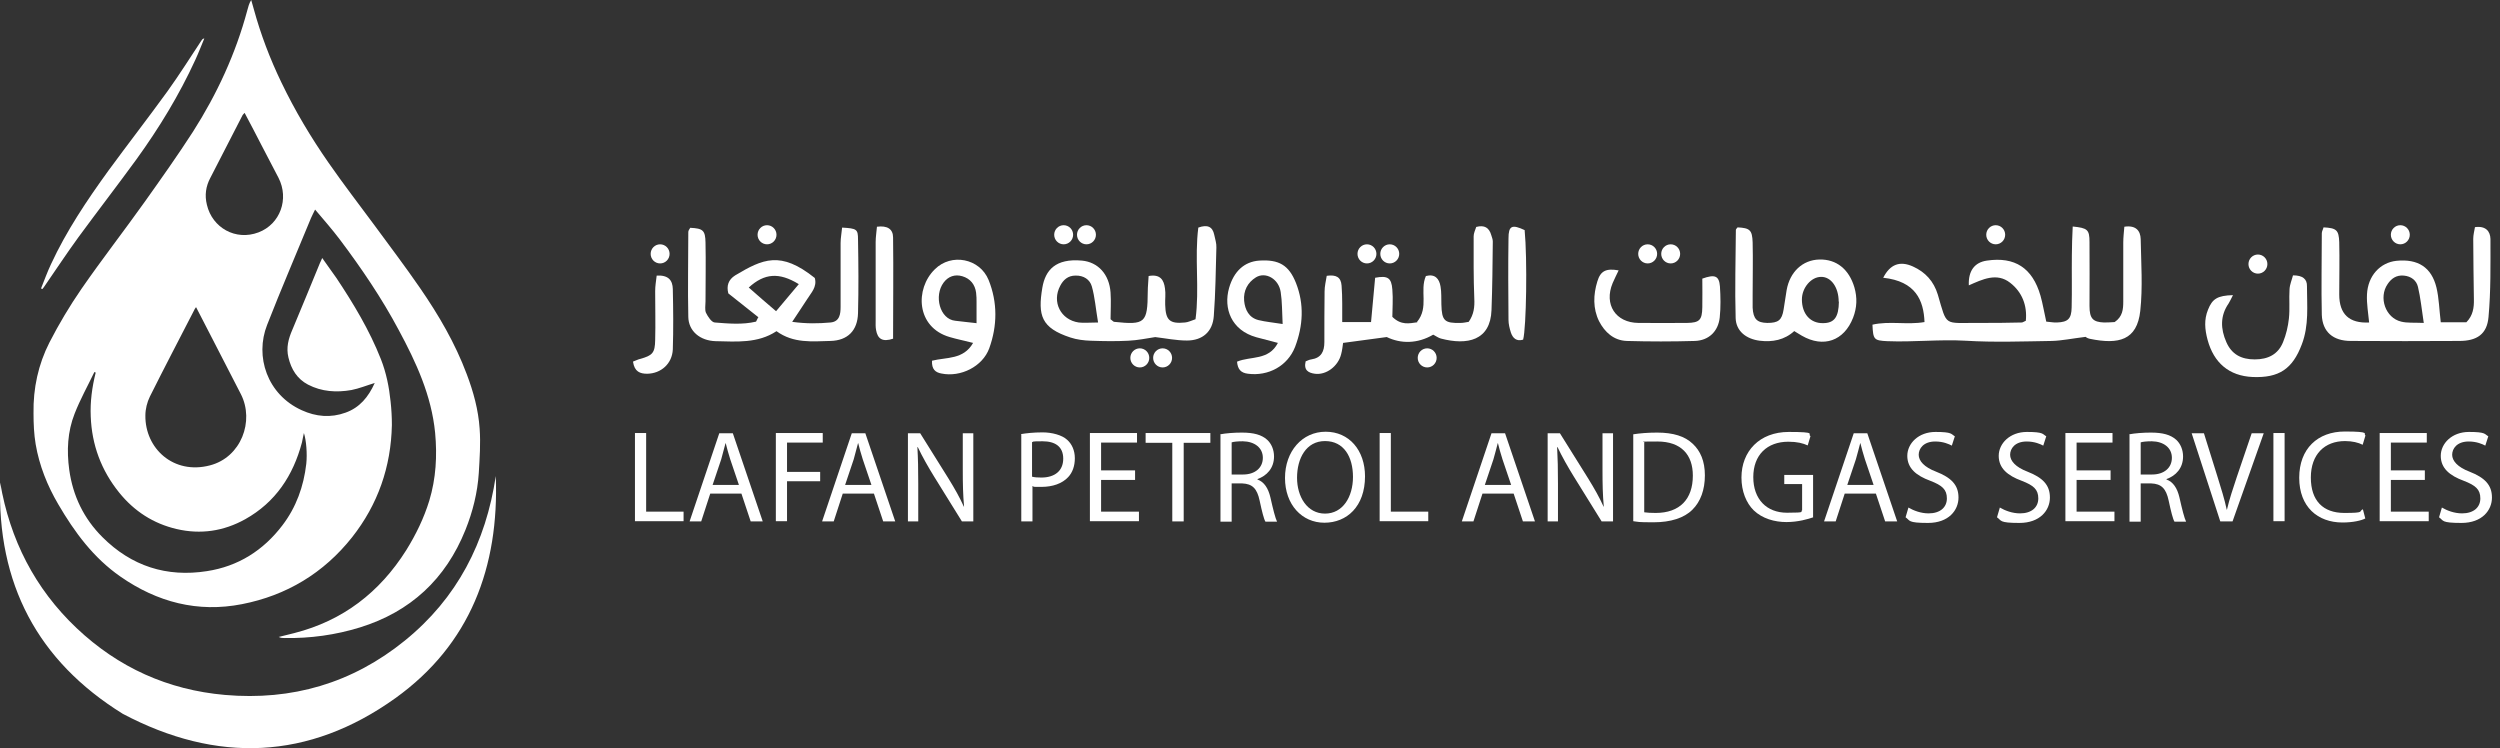
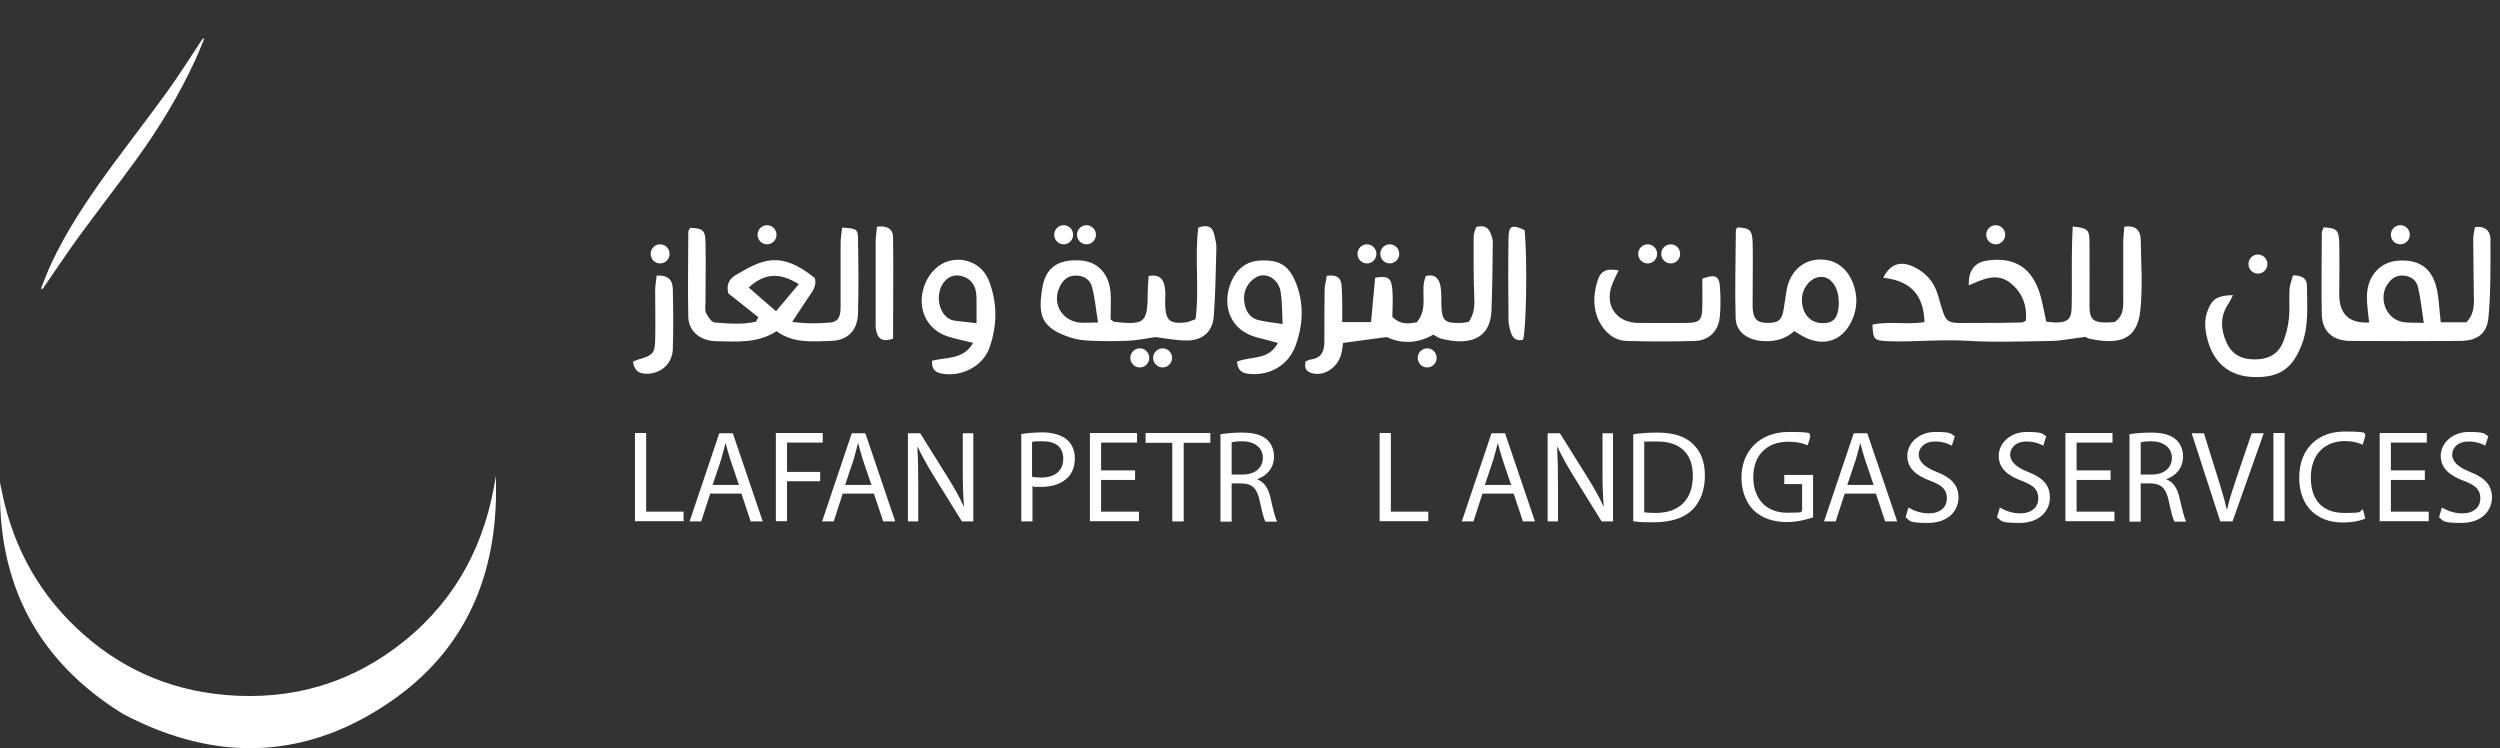
<svg xmlns="http://www.w3.org/2000/svg" width="304" height="91" viewBox="0 0 304 91" fill="none">
  <rect x="0" y="0" width="304" height="91" fill="#333333" stroke="none" />
-   <path d="M45.613 46.556C44.567 46.873 43.678 47.243 42.736 47.428C40.931 47.745 39.126 47.639 37.452 46.768C36.145 46.081 35.412 44.919 35.072 43.467C34.784 42.278 35.072 41.196 35.543 40.113C36.694 37.393 37.792 34.673 38.917 31.953C38.995 31.794 39.074 31.636 39.179 31.372C39.78 32.243 40.356 33.009 40.905 33.801C42.998 36.944 44.933 40.166 46.319 43.678C46.973 45.342 47.313 47.058 47.496 48.827C47.601 49.778 47.653 50.729 47.653 51.679C47.549 56.776 45.953 61.344 42.814 65.332C39.362 69.689 34.837 72.409 29.422 73.466C24.06 74.522 19.116 73.228 14.644 70.112C11.374 67.841 9.072 64.725 7.084 61.318C5.75 59.047 4.782 56.617 4.338 54.03C4.129 52.788 4.076 51.521 4.076 50.253C4.024 47.217 4.652 44.312 6.012 41.645C7.163 39.4 8.471 37.208 9.909 35.122C12.394 31.53 15.088 28.071 17.625 24.506C19.613 21.707 21.601 18.908 23.458 16.029C26.388 11.434 28.664 6.523 30.076 1.241C30.181 0.845 30.285 0.423 30.547 0C30.651 0.37 30.756 0.739 30.861 1.109C31.698 4.172 32.822 7.13 34.209 10.008C35.857 13.441 37.792 16.689 39.963 19.806C41.742 22.367 43.651 24.849 45.509 27.358C47.366 29.893 49.275 32.402 51.054 34.99C53.33 38.291 55.343 41.724 56.756 45.5C57.567 47.639 58.168 49.831 58.325 52.128C58.456 53.924 58.325 55.72 58.221 57.515C58.064 59.919 57.488 62.216 56.599 64.434C54.193 70.429 49.903 74.39 43.782 76.291C40.8 77.215 37.714 77.638 34.601 77.585C34.366 77.585 34.157 77.585 33.895 77.453C34.523 77.294 35.177 77.136 35.804 76.978C41.69 75.472 46.163 72.04 49.406 66.89C50.583 64.989 51.551 63.008 52.205 60.869C53.016 58.176 53.172 55.429 52.911 52.63C52.466 48.088 50.609 44.074 48.49 40.139C46.424 36.257 43.965 32.64 41.324 29.127C40.408 27.913 39.388 26.751 38.316 25.483C38.132 25.879 37.949 26.196 37.819 26.513C36.04 30.844 34.183 35.148 32.483 39.505C30.965 43.335 32.483 47.982 36.694 49.884C38.42 50.676 40.225 50.834 42.03 50.174C43.73 49.567 44.802 48.273 45.561 46.583L45.613 46.556ZM11.662 45.315C11.609 45.315 11.557 45.262 11.479 45.236C10.668 46.926 9.752 48.563 9.072 50.306C8.209 52.498 8.104 54.795 8.418 57.119C8.863 60.315 10.197 63.061 12.446 65.306C15.978 68.844 20.267 70.217 25.159 69.451C28.951 68.871 32.012 66.943 34.34 63.88C36.014 61.688 36.929 59.153 37.243 56.406C37.374 55.191 37.243 53.528 36.955 52.656C36.851 53.079 36.798 53.449 36.72 53.792C35.648 57.832 33.503 61.08 29.814 63.14C27.199 64.593 24.4 65.015 21.471 64.329C18.646 63.668 16.318 62.163 14.487 59.892C12.316 57.199 11.165 54.109 11.034 50.649C10.956 48.854 11.191 47.084 11.636 45.315H11.662ZM23.825 37.367C23.694 37.551 23.642 37.631 23.615 37.71C21.811 41.222 19.98 44.708 18.227 48.22C17.887 48.907 17.678 49.752 17.678 50.517C17.625 54.531 21.104 57.753 25.525 56.591C29.317 55.614 30.965 51.204 29.291 47.929C28.036 45.474 26.754 43.018 25.499 40.562C24.976 39.532 24.426 38.502 23.851 37.367H23.825ZM29.736 13.732C29.605 13.89 29.527 13.943 29.501 13.996C28.193 16.531 26.885 19.093 25.577 21.628C25.028 22.658 24.871 23.74 25.159 24.902C25.812 27.701 28.664 29.312 31.436 28.256C34.078 27.253 35.177 24.189 33.869 21.628C33.189 20.281 32.456 18.96 31.776 17.614C31.122 16.346 30.468 15.079 29.762 13.758L29.736 13.732Z" fill="white" />
  <path d="M0.022 58.677C1.199 65.596 4.233 71.564 9.307 76.37C14.382 81.176 20.424 83.896 27.356 84.504C35.49 85.216 42.84 83.078 49.223 77.902C55.579 72.752 59.084 65.965 60.287 57.885C60.705 68.95 57.174 78.377 48.072 84.9C37.557 92.426 26.362 92.848 14.931 86.801C4.547 80.358 -0.371 70.956 0.022 58.677Z" fill="white" />
  <path d="M4.992 35.069C5.384 34.092 5.75 33.088 6.195 32.138C8.078 28.071 10.563 24.374 13.179 20.756C15.559 17.508 18.018 14.339 20.372 11.091C21.811 9.084 23.145 6.971 24.505 4.912C24.583 4.806 24.635 4.7 24.845 4.674C24.479 5.545 24.139 6.443 23.746 7.288C21.784 11.566 19.352 15.554 16.605 19.356C14.277 22.552 11.871 25.668 9.543 28.837C8.104 30.817 6.744 32.877 5.358 34.884C5.306 34.99 5.201 35.069 5.149 35.148C5.096 35.148 5.044 35.095 4.992 35.069Z" fill="white" />
  <path d="M253.638 40.958C251.912 41.169 250.682 41.433 249.479 41.46C246 41.513 242.521 41.645 239.043 41.433C235.851 41.248 232.686 41.618 229.495 41.486C227.874 41.407 227.769 41.301 227.691 39.479C229.757 39.004 231.928 39.532 234.02 39.162C233.916 36.522 232.948 34.198 228.998 33.775C229.835 32.138 231.012 31.689 232.608 32.402C234.125 33.089 235.145 34.198 235.642 35.835C236.793 39.77 236.322 39.242 240.534 39.268C242.312 39.268 244.065 39.268 245.843 39.215C245.974 39.215 246.079 39.109 246.34 39.004C246.523 37.155 245.896 35.518 244.431 34.383C242.809 33.115 241.083 33.96 239.409 34.7C239.33 32.93 240.115 31.9 241.606 31.689C245.006 31.187 247.151 32.587 248.119 35.941C248.407 36.944 248.564 37.974 248.825 39.109C249.27 39.136 249.715 39.242 250.133 39.215C251.467 39.162 251.886 38.766 251.912 37.393C251.964 35.281 251.912 33.142 251.938 31.029C251.938 29.867 251.99 28.705 252.042 27.543C253.847 27.728 254.083 27.913 254.083 29.444C254.109 32.032 254.083 34.62 254.083 37.208C254.083 38.74 254.501 39.162 255.861 39.215C256.306 39.215 256.777 39.189 257.143 39.162C258.111 38.502 258.189 37.604 258.189 36.654C258.189 34.277 258.189 31.874 258.189 29.497C258.189 28.863 258.268 28.23 258.32 27.57C259.706 27.358 260.282 28.045 260.308 29.075C260.36 31.98 260.57 34.937 260.256 37.816C259.863 41.354 257.666 41.935 254.109 41.196C253.795 41.143 253.533 40.905 253.586 40.932L253.638 40.958Z" fill="white" />
  <path d="M92.225 38.581C91.022 37.63 89.792 36.653 88.563 35.676C88.327 34.752 88.563 34.013 89.4 33.484C92.774 31.477 94.919 30.474 99.078 33.801C99.392 34.91 98.607 35.623 98.11 36.442C97.587 37.261 97.038 38.053 96.331 39.136C98.031 39.373 99.522 39.347 100.987 39.215C102.112 39.109 102.217 38.185 102.217 37.287C102.217 34.699 102.217 32.111 102.217 29.55C102.217 28.916 102.347 28.309 102.4 27.675C104.178 27.78 104.335 27.86 104.335 29.127C104.388 32.111 104.414 35.095 104.335 38.079C104.283 40.192 103.08 41.407 100.987 41.459C98.764 41.512 96.488 41.776 94.422 40.271C92.146 41.776 89.557 41.539 87.019 41.486C85.136 41.433 83.724 40.271 83.698 38.528C83.619 35.095 83.698 31.636 83.698 28.203C83.698 28.018 83.855 27.86 83.933 27.701C85.476 27.78 85.764 27.992 85.79 29.497C85.843 31.874 85.79 34.277 85.79 36.653C85.79 37.129 85.686 37.657 85.843 38.026C86.078 38.502 86.522 39.188 86.915 39.215C88.589 39.347 90.289 39.505 91.937 39.109C92.015 38.951 92.094 38.792 92.172 38.634L92.225 38.581ZM97.116 34.541C94.736 33.088 92.957 33.22 91.048 34.963C92.12 35.914 93.192 36.838 94.37 37.842C95.364 36.653 96.174 35.676 97.142 34.541H97.116Z" fill="white" />
  <path d="M296.823 39.188H299.909C300.72 38.37 300.851 37.393 300.825 36.389C300.799 33.933 300.746 31.504 300.746 29.048C300.746 28.573 300.877 28.071 300.955 27.622C302.263 27.437 302.813 28.124 302.839 29.048C302.839 32.217 302.891 35.386 302.603 38.555C302.42 40.641 301.191 41.459 299.046 41.459C294.652 41.486 290.257 41.486 285.863 41.459C283.692 41.459 282.41 40.35 282.332 38.291C282.253 34.99 282.332 31.662 282.332 28.361C282.332 28.124 282.489 27.886 282.541 27.648C284.111 27.728 284.398 27.965 284.451 29.444C284.503 31.557 284.451 33.669 284.451 35.808C284.451 38.203 285.663 39.338 288.086 39.215C287.982 38.079 287.772 36.944 287.825 35.808C287.929 33.537 289.42 31.926 291.408 31.715C294.024 31.451 295.672 32.507 296.273 34.963C296.587 36.284 296.613 37.683 296.797 39.188H296.823ZM294.73 39.268C294.469 37.551 294.338 36.204 294.024 34.884C293.841 34.092 293.187 33.59 292.298 33.511C291.382 33.432 290.781 33.881 290.336 34.541C289.211 36.178 290.074 38.66 291.984 39.109C292.716 39.294 293.501 39.215 294.73 39.268Z" fill="white" />
  <path d="M172.317 39.136C173.781 37.367 172.604 35.334 173.389 33.564C174.488 33.274 175.011 33.881 175.168 34.832C175.298 35.545 175.246 36.284 175.272 37.024C175.325 39.004 175.638 39.321 177.626 39.268C177.94 39.268 178.254 39.189 178.594 39.136C179.222 38.238 179.327 37.34 179.274 36.284C179.17 33.776 179.196 31.24 179.196 28.732C179.196 28.362 179.379 27.992 179.51 27.596C180.504 27.332 181.079 27.675 181.341 28.6C181.419 28.864 181.524 29.101 181.524 29.365C181.498 32.138 181.471 34.937 181.367 37.71C181.236 41.407 178.437 42.015 175.22 41.17C174.906 41.09 174.645 40.879 174.278 40.694C172.343 41.83 170.329 41.803 168.628 40.985C166.719 41.249 165.097 41.46 163.319 41.698C163.266 42.067 163.214 42.596 163.083 43.071C162.717 44.55 161.252 45.632 159.892 45.448C159.107 45.342 158.506 45.025 158.767 43.942C158.977 43.863 159.212 43.731 159.447 43.705C160.677 43.52 161.043 42.728 161.043 41.592C161.043 39.532 161.043 37.472 161.069 35.439C161.069 34.805 161.226 34.198 161.331 33.538C162.482 33.379 163.057 33.696 163.136 34.726C163.188 35.439 163.214 36.152 163.214 36.892C163.214 37.605 163.214 38.318 163.214 39.163H166.719C166.876 37.34 167.059 35.545 167.216 33.776C168.733 33.485 169.204 33.776 169.309 35.202C169.413 36.39 169.309 37.578 169.309 38.529C170.381 39.585 171.375 39.321 172.343 39.189L172.317 39.136Z" fill="white" />
  <path d="M140.51 40.984C139.464 41.143 138.339 41.381 137.188 41.434C135.671 41.513 134.18 41.486 132.663 41.434C131.826 41.407 130.937 41.301 130.152 41.037C126.621 39.875 126.176 38.37 126.752 34.964C127.118 32.851 128.347 31.399 131.564 31.689C133.526 31.874 134.886 33.353 135.043 35.571C135.122 36.68 135.043 37.816 135.043 38.819C135.305 39.004 135.383 39.136 135.488 39.136C139.254 39.532 139.542 39.294 139.568 35.465C139.568 34.832 139.647 34.198 139.673 33.564C141.112 33.3 141.53 34.066 141.661 35.069C141.766 35.73 141.661 36.39 141.687 37.05C141.739 38.951 142.236 39.4 144.093 39.215C144.46 39.189 144.826 39.004 145.375 38.819C145.872 35.122 145.244 31.346 145.715 27.675C146.814 27.279 147.442 27.543 147.651 28.547C147.755 29.075 147.939 29.576 147.912 30.105C147.834 32.877 147.808 35.65 147.598 38.423C147.468 40.324 146.238 41.407 144.329 41.407C143.047 41.407 141.766 41.143 140.432 40.984H140.51ZM133.526 39.215C133.238 37.499 133.134 36.126 132.768 34.832C132.532 33.987 131.774 33.485 130.78 33.511C129.864 33.511 129.289 34.039 128.923 34.752C127.876 36.706 128.975 38.898 131.172 39.215C131.8 39.294 132.454 39.215 133.526 39.215Z" fill="white" />
  <path d="M218.196 40.245C216.992 41.354 215.528 41.618 213.984 41.433C212.336 41.222 211.107 40.271 211.055 38.687C210.95 35.122 211.055 31.53 211.081 27.965C211.081 27.86 211.212 27.754 211.29 27.648C212.781 27.728 213.069 27.965 213.121 29.471C213.173 31.583 213.121 33.722 213.121 35.835C213.121 36.363 213.121 36.891 213.121 37.419C213.2 38.792 213.644 39.241 214.9 39.268C216.234 39.268 216.678 38.951 216.888 37.63C217.018 36.838 217.123 36.072 217.254 35.28C217.646 33.062 219.19 31.61 221.23 31.557C223.322 31.504 224.839 32.745 225.493 34.937C225.859 36.204 225.807 37.419 225.336 38.634C224.238 41.459 221.727 42.331 219.111 40.826C218.823 40.667 218.562 40.482 218.196 40.271V40.245ZM223.584 36.68C223.584 34.963 222.668 33.643 221.439 33.669C220.236 33.669 219.111 34.99 219.111 36.416C219.111 38.159 220.131 39.321 221.674 39.294C223.061 39.294 223.584 38.555 223.61 36.68H223.584Z" fill="white" />
  <path d="M150.45 43.969C152.097 43.282 154.268 43.863 155.393 41.698C154.478 41.46 153.641 41.249 152.778 41.011C149.717 40.166 148.749 37.499 149.456 35.017C150.031 33.01 151.287 31.821 153.118 31.689C155.524 31.531 156.727 32.244 157.59 34.409C158.611 36.997 158.454 39.611 157.486 42.173C156.57 44.523 154.216 45.764 151.757 45.447C150.894 45.342 150.502 44.919 150.423 43.969H150.45ZM155.969 39.4C155.89 37.868 155.916 36.68 155.733 35.518C155.498 33.907 153.902 33.01 152.725 33.722C151.705 34.356 151.182 35.36 151.287 36.575C151.391 37.657 151.862 38.634 153.039 38.925C153.902 39.136 154.818 39.215 155.969 39.4Z" fill="white" />
  <path d="M113.333 43.863C115.112 43.414 117.152 43.758 118.329 41.698C117.309 41.434 116.367 41.249 115.478 40.985C111.398 39.797 111.241 35.122 113.673 32.746C115.687 30.739 119.14 31.425 120.212 34.04C121.311 36.76 121.285 39.612 120.291 42.358C119.48 44.576 116.812 45.897 114.484 45.421C113.752 45.289 113.281 44.919 113.333 43.863ZM118.748 39.321C118.748 38.239 118.748 37.526 118.748 36.786C118.748 36.39 118.748 35.994 118.695 35.598C118.565 34.594 117.989 33.881 117.021 33.591C116.132 33.327 115.321 33.591 114.746 34.357C113.542 35.967 114.275 38.819 116.158 39.004C116.917 39.084 117.675 39.189 118.721 39.295L118.748 39.321Z" fill="white" />
  <path d="M278.853 33.484C280.004 33.484 280.553 33.933 280.527 34.805C280.527 37.181 280.789 39.558 279.899 41.882C278.775 44.866 277.127 45.975 273.909 45.843C271.058 45.711 269.201 44.127 268.443 41.327C268.103 40.06 267.998 38.871 268.495 37.657C269.018 36.336 269.646 35.94 271.529 35.888C271.32 36.284 271.189 36.6 271.006 36.891C269.96 38.396 270.012 39.981 270.718 41.592C271.372 43.097 272.549 43.704 274.171 43.704C275.793 43.704 277.022 43.097 277.624 41.592C277.99 40.694 278.225 39.717 278.33 38.739C278.461 37.551 278.33 36.363 278.408 35.175C278.435 34.593 278.696 34.013 278.827 33.484H278.853Z" fill="white" />
  <path d="M196.852 32.825C196.59 33.38 196.329 33.881 196.093 34.436C195.021 37.024 196.459 39.242 199.232 39.268C201.194 39.268 203.156 39.295 205.143 39.268C206.661 39.242 206.974 38.925 207.001 37.367C207.027 36.179 207.001 34.99 207.001 33.881C208.544 33.327 209.041 33.538 209.145 34.832C209.224 36.073 209.25 37.367 209.119 38.608C208.936 40.298 207.785 41.407 206.085 41.46C203.339 41.539 200.566 41.539 197.82 41.46C196.224 41.407 195.125 40.377 194.445 39.057C193.687 37.526 193.739 35.835 194.236 34.225C194.628 32.904 195.335 32.614 196.826 32.878L196.852 32.825Z" fill="white" />
  <path d="M108.651 41.169C107.265 41.645 106.715 41.169 106.532 40.139C106.454 39.743 106.48 39.347 106.48 38.951C106.48 35.782 106.48 32.613 106.48 29.444C106.48 28.811 106.585 28.203 106.637 27.569C107.892 27.411 108.599 27.834 108.599 28.89C108.651 32.956 108.599 37.05 108.599 41.196L108.651 41.169Z" fill="white" />
  <path d="M185.395 27.965C185.735 31.504 185.604 39.875 185.212 41.301C184.427 41.539 183.956 41.143 183.721 40.43C183.564 39.928 183.433 39.4 183.433 38.898C183.407 35.597 183.381 32.296 183.433 28.995C183.433 27.437 183.852 27.252 185.421 27.992L185.395 27.965Z" fill="white" />
  <path d="M76.975 43.969C77.341 43.837 77.577 43.705 77.812 43.652C79.356 43.229 79.643 42.912 79.669 41.354C79.722 39.374 79.669 37.393 79.669 35.413C79.669 34.779 79.774 34.172 79.853 33.511C81.291 33.432 81.788 34.092 81.814 35.149C81.867 37.605 81.893 40.034 81.814 42.49C81.736 44.233 80.376 45.421 78.702 45.447C77.838 45.447 77.158 45.21 76.975 43.995V43.969Z" fill="white" />
  <path d="M291.879 29.709C292.515 29.709 293.03 29.188 293.03 28.547C293.03 27.905 292.515 27.385 291.879 27.385C291.244 27.385 290.728 27.905 290.728 28.547C290.728 29.188 291.244 29.709 291.879 29.709Z" fill="white" />
  <path d="M274.564 33.274C275.199 33.274 275.714 32.754 275.714 32.112C275.714 31.47 275.199 30.95 274.564 30.95C273.928 30.95 273.413 31.47 273.413 32.112C273.413 32.754 273.928 33.274 274.564 33.274Z" fill="white" />
  <path d="M242.678 29.709C243.314 29.709 243.829 29.188 243.829 28.547C243.829 27.905 243.314 27.385 242.678 27.385C242.043 27.385 241.527 27.905 241.527 28.547C241.527 29.188 242.043 29.709 242.678 29.709Z" fill="white" />
  <path d="M203.156 32.033C203.791 32.033 204.306 31.513 204.306 30.871C204.306 30.229 203.791 29.709 203.156 29.709C202.52 29.709 202.005 30.229 202.005 30.871C202.005 31.513 202.52 32.033 203.156 32.033Z" fill="white" />
  <path d="M200.357 32.033C200.992 32.033 201.508 31.513 201.508 30.871C201.508 30.229 200.992 29.709 200.357 29.709C199.721 29.709 199.206 30.229 199.206 30.871C199.206 31.513 199.721 32.033 200.357 32.033Z" fill="white" />
  <path d="M168.995 32.033C169.63 32.033 170.146 31.513 170.146 30.871C170.146 30.229 169.63 29.709 168.995 29.709C168.359 29.709 167.844 30.229 167.844 30.871C167.844 31.513 168.359 32.033 168.995 32.033Z" fill="white" />
  <path d="M173.546 44.681C174.182 44.681 174.697 44.161 174.697 43.519C174.697 42.878 174.182 42.357 173.546 42.357C172.911 42.357 172.395 42.878 172.395 43.519C172.395 44.161 172.911 44.681 173.546 44.681Z" fill="white" />
  <path d="M166.222 32.033C166.858 32.033 167.373 31.513 167.373 30.871C167.373 30.229 166.858 29.709 166.222 29.709C165.587 29.709 165.071 30.229 165.071 30.871C165.071 31.513 165.587 32.033 166.222 32.033Z" fill="white" />
  <path d="M132.114 29.709C132.749 29.709 133.265 29.188 133.265 28.547C133.265 27.905 132.749 27.385 132.114 27.385C131.478 27.385 130.963 27.905 130.963 28.547C130.963 29.188 131.478 29.709 132.114 29.709Z" fill="white" />
  <path d="M129.341 29.709C129.977 29.709 130.492 29.188 130.492 28.547C130.492 27.905 129.977 27.385 129.341 27.385C128.705 27.385 128.19 27.905 128.19 28.547C128.19 29.188 128.705 29.709 129.341 29.709Z" fill="white" />
  <path d="M141.373 44.681C142.009 44.681 142.524 44.161 142.524 43.519C142.524 42.878 142.009 42.357 141.373 42.357C140.738 42.357 140.222 42.878 140.222 43.519C140.222 44.161 140.738 44.681 141.373 44.681Z" fill="white" />
  <path d="M138.601 44.681C139.236 44.681 139.751 44.161 139.751 43.519C139.751 42.878 139.236 42.357 138.601 42.357C137.965 42.357 137.45 42.878 137.45 43.519C137.45 44.161 137.965 44.681 138.601 44.681Z" fill="white" />
  <path d="M93.271 29.709C93.906 29.709 94.422 29.188 94.422 28.547C94.422 27.905 93.906 27.385 93.271 27.385C92.635 27.385 92.12 27.905 92.12 28.547C92.12 29.188 92.635 29.709 93.271 29.709Z" fill="white" />
  <path d="M80.271 32.033C80.907 32.033 81.422 31.513 81.422 30.871C81.422 30.229 80.907 29.709 80.271 29.709C79.635 29.709 79.12 30.229 79.12 30.871C79.12 31.513 79.635 32.033 80.271 32.033Z" fill="white" />
  <path d="M77.211 52.656H78.571V62.216H83.122V63.378H77.211V52.656Z" fill="white" />
  <path d="M86.365 60.024L85.267 63.404H83.855L87.464 52.683H89.112L92.748 63.404H91.283L90.158 60.024H86.392H86.365ZM89.844 58.941L88.798 55.852C88.563 55.139 88.406 54.505 88.249 53.897H88.223C88.066 54.531 87.883 55.191 87.7 55.852L86.653 58.968H89.844V58.941Z" fill="white" />
  <path d="M94.317 52.656H100.045V53.818H95.703V57.383H99.732V58.519H95.703V63.378H94.343V52.656H94.317Z" fill="white" />
  <path d="M102.478 60.024L101.38 63.404H99.967L103.577 52.683H105.225L108.86 63.404H107.396L106.271 60.024H102.504H102.478ZM105.957 58.941L104.911 55.852C104.675 55.139 104.518 54.505 104.361 53.897H104.335C104.178 54.531 103.995 55.191 103.812 55.852L102.766 58.968H105.957V58.941Z" fill="white" />
  <path d="M110.404 63.404V52.683H111.895L115.295 58.123C116.08 59.39 116.707 60.499 117.204 61.608H117.231C117.1 60.156 117.074 58.862 117.074 57.172V52.683H118.355V63.404H116.969L113.595 57.964C112.862 56.776 112.156 55.535 111.607 54.373H111.554C111.633 55.746 111.659 57.04 111.659 58.809V63.404H110.377H110.404Z" fill="white" />
  <path d="M124.136 52.788C124.79 52.683 125.653 52.577 126.778 52.577C127.902 52.577 129.132 52.894 129.76 53.475C130.335 53.977 130.701 54.769 130.701 55.72C130.701 56.67 130.413 57.462 129.89 58.017C129.158 58.809 127.981 59.205 126.647 59.205C125.313 59.205 125.862 59.205 125.548 59.1V63.404H124.188V52.815L124.136 52.788ZM125.496 57.964C125.784 58.044 126.176 58.07 126.621 58.07C128.269 58.07 129.289 57.251 129.289 55.772C129.289 54.294 128.295 53.66 126.778 53.66C125.261 53.66 125.731 53.713 125.496 53.766V57.938V57.964Z" fill="white" />
  <path d="M138.025 58.36H133.892V62.216H138.496V63.378H132.532V52.656H138.261V53.818H133.892V57.198H138.025V58.334V58.36Z" fill="white" />
-   <path d="M142.55 53.845H139.307V52.656H147.18V53.845H143.937V63.404H142.55V53.845Z" fill="white" />
+   <path d="M142.55 53.845H139.307V52.656H147.18V53.845H143.937V63.404H142.55Z" fill="white" />
  <path d="M148.357 52.815C149.063 52.683 150.031 52.603 150.999 52.603C152.464 52.603 153.405 52.868 154.085 53.475C154.608 53.95 154.922 54.69 154.922 55.508C154.922 56.934 154.033 57.859 152.908 58.255V58.307C153.719 58.598 154.216 59.364 154.478 60.473C154.818 61.978 155.079 63.008 155.288 63.431H153.876C153.693 63.14 153.458 62.216 153.17 60.869C152.856 59.39 152.28 58.836 151.051 58.783H149.769V63.431H148.409V52.841L148.357 52.815ZM149.743 57.7H151.156C152.62 57.7 153.562 56.882 153.562 55.667C153.562 54.452 152.568 53.686 151.13 53.66C150.476 53.66 150.005 53.713 149.769 53.792V57.7H149.743Z" fill="white" />
-   <path d="M165.987 57.912C165.987 61.609 163.763 63.563 161.043 63.563C158.323 63.563 156.256 61.371 156.256 58.123C156.256 54.875 158.349 52.498 161.2 52.498C164.051 52.498 165.987 54.743 165.987 57.938V57.912ZM157.721 58.096C157.721 60.394 158.951 62.454 161.122 62.454C163.293 62.454 164.522 60.42 164.522 57.991C164.522 55.561 163.423 53.634 161.122 53.634C158.82 53.634 157.721 55.746 157.721 58.096Z" fill="white" />
  <path d="M167.765 52.656H169.126V62.216H173.677V63.378H167.765V52.656Z" fill="white" />
  <path d="M180.268 60.024L179.17 63.404H177.757L181.367 52.683H183.015L186.651 63.404H185.186L184.061 60.024H180.294H180.268ZM183.747 58.941L182.701 55.852C182.465 55.139 182.308 54.505 182.152 53.897H182.125C181.968 54.531 181.785 55.191 181.602 55.852L180.556 58.968H183.747V58.941Z" fill="white" />
  <path d="M188.194 63.404V52.683H189.685L193.085 58.123C193.87 59.39 194.498 60.499 194.995 61.608H195.021C194.89 60.156 194.864 58.862 194.864 57.172V52.683H196.145V63.404H194.759L191.385 57.964C190.652 56.776 189.946 55.535 189.397 54.373H189.345C189.423 55.746 189.449 57.04 189.449 58.809V63.404H188.168H188.194Z" fill="white" />
  <path d="M198.578 52.815C199.415 52.683 200.409 52.603 201.508 52.603C203.469 52.603 204.882 53.052 205.823 53.95C206.765 54.822 207.314 56.063 207.314 57.806C207.314 59.549 206.791 61.001 205.797 61.978C204.803 62.982 203.155 63.51 201.089 63.51C199.023 63.51 199.284 63.457 198.604 63.378V52.815H198.578ZM199.938 62.295C200.278 62.348 200.801 62.374 201.324 62.374C204.254 62.374 205.85 60.711 205.85 57.832C205.85 55.297 204.437 53.686 201.534 53.686C198.63 53.686 200.278 53.739 199.938 53.818V62.295Z" fill="white" />
  <path d="M220.497 62.903C219.87 63.114 218.666 63.483 217.228 63.483C215.789 63.483 214.298 63.061 213.252 62.057C212.336 61.16 211.761 59.734 211.761 58.07C211.761 54.875 213.958 52.524 217.515 52.524C221.073 52.524 219.713 52.788 220.157 53.026L219.817 54.162C219.242 53.898 218.536 53.713 217.463 53.713C214.874 53.713 213.2 55.324 213.2 58.017C213.2 60.711 214.821 62.348 217.306 62.348C219.791 62.348 218.823 62.216 219.137 62.057V58.862H216.966V57.753H220.471V62.903H220.497Z" fill="white" />
  <path d="M224.316 60.024L223.218 63.404H221.805L225.415 52.683H227.063L230.698 63.404H229.234L228.109 60.024H224.342H224.316ZM227.821 58.941L226.775 55.852C226.54 55.139 226.383 54.505 226.226 53.897H226.2C226.043 54.531 225.859 55.191 225.676 55.852L224.63 58.968H227.821V58.941Z" fill="white" />
  <path d="M232.059 61.714C232.686 62.084 233.576 62.427 234.517 62.427C235.93 62.427 236.741 61.688 236.741 60.605C236.741 59.522 236.165 59.021 234.727 58.466C233 57.832 231.928 56.934 231.928 55.429C231.928 53.924 233.288 52.524 235.354 52.524C237.421 52.524 237.238 52.788 237.709 53.053L237.342 54.188C237.002 54.003 236.296 53.686 235.328 53.686C233.89 53.686 233.314 54.558 233.314 55.297C233.314 56.037 233.968 56.802 235.433 57.357C237.238 58.07 238.153 58.941 238.153 60.499C238.153 62.057 236.95 63.589 234.439 63.589C231.928 63.589 232.294 63.299 231.719 62.903L232.059 61.741V61.714Z" fill="white" />
  <path d="M243.175 61.714C243.803 62.084 244.692 62.427 245.634 62.427C247.046 62.427 247.857 61.688 247.857 60.605C247.857 59.522 247.282 59.021 245.843 58.466C244.117 57.832 243.044 56.934 243.044 55.429C243.044 53.924 244.405 52.524 246.471 52.524C248.537 52.524 248.354 52.788 248.825 53.053L248.459 54.188C248.119 54.003 247.413 53.686 246.445 53.686C245.006 53.686 244.431 54.558 244.431 55.297C244.431 56.037 245.085 56.802 246.549 57.357C248.354 58.07 249.27 58.941 249.27 60.499C249.27 62.057 248.067 63.589 245.556 63.589C243.044 63.589 243.411 63.299 242.835 62.903L243.175 61.741V61.714Z" fill="white" />
  <path d="M256.646 58.36H252.513V62.216H257.117V63.378H251.153V52.656H256.881V53.818H252.513V57.198H256.646V58.334V58.36Z" fill="white" />
  <path d="M258.896 52.815C259.602 52.683 260.57 52.603 261.537 52.603C263.002 52.603 263.944 52.868 264.624 53.475C265.147 53.95 265.461 54.69 265.461 55.508C265.461 56.934 264.572 57.859 263.447 58.255V58.307C264.258 58.598 264.755 59.364 265.016 60.473C265.356 61.978 265.618 63.008 265.827 63.431H264.415C264.231 63.14 263.996 62.216 263.708 60.869C263.394 59.39 262.819 58.836 261.59 58.783H260.308V63.431H258.948V52.841L258.896 52.815ZM260.282 57.7H261.694C263.159 57.7 264.101 56.882 264.101 55.667C264.101 54.452 263.107 53.686 261.668 53.66C261.014 53.66 260.543 53.713 260.308 53.792V57.7H260.282Z" fill="white" />
  <path d="M269.986 63.404L266.507 52.683H267.998L269.646 57.964C270.091 59.416 270.509 60.711 270.771 61.978H270.797C271.085 60.737 271.529 59.39 272 57.99L273.805 52.683H275.27L271.477 63.404H269.96H269.986Z" fill="white" />
  <path d="M277.807 52.656V63.378H276.447V52.656H277.807Z" fill="white" />
  <path d="M287.642 63.035C287.145 63.299 286.125 63.536 284.843 63.536C281.835 63.536 279.585 61.635 279.585 58.096C279.585 54.558 281.835 52.472 285.131 52.472C288.426 52.472 287.302 52.762 287.642 52.947L287.302 54.083C286.779 53.819 286.046 53.634 285.157 53.634C282.672 53.634 280.998 55.245 280.998 58.07C280.998 60.896 282.489 62.374 285.078 62.374C287.668 62.374 286.752 62.19 287.328 61.925L287.616 63.035H287.642Z" fill="white" />
  <path d="M294.861 58.36H290.728V62.216H295.332V63.378H289.368V52.656H295.097V53.818H290.728V57.198H294.861V58.334V58.36Z" fill="white" />
  <path d="M296.927 61.714C297.555 62.084 298.445 62.427 299.386 62.427C300.799 62.427 301.609 61.688 301.609 60.605C301.609 59.522 301.034 59.021 299.595 58.466C297.869 57.832 296.797 56.934 296.797 55.429C296.797 53.924 298.157 52.524 300.223 52.524C302.29 52.524 302.106 52.788 302.577 53.053L302.211 54.188C301.871 54.003 301.165 53.686 300.197 53.686C298.758 53.686 298.183 54.558 298.183 55.297C298.183 56.037 298.837 56.802 300.302 57.357C302.106 58.07 303.022 58.941 303.022 60.499C303.022 62.057 301.819 63.589 299.308 63.589C296.797 63.589 297.163 63.299 296.587 62.903L296.927 61.741V61.714Z" fill="white" />
</svg>